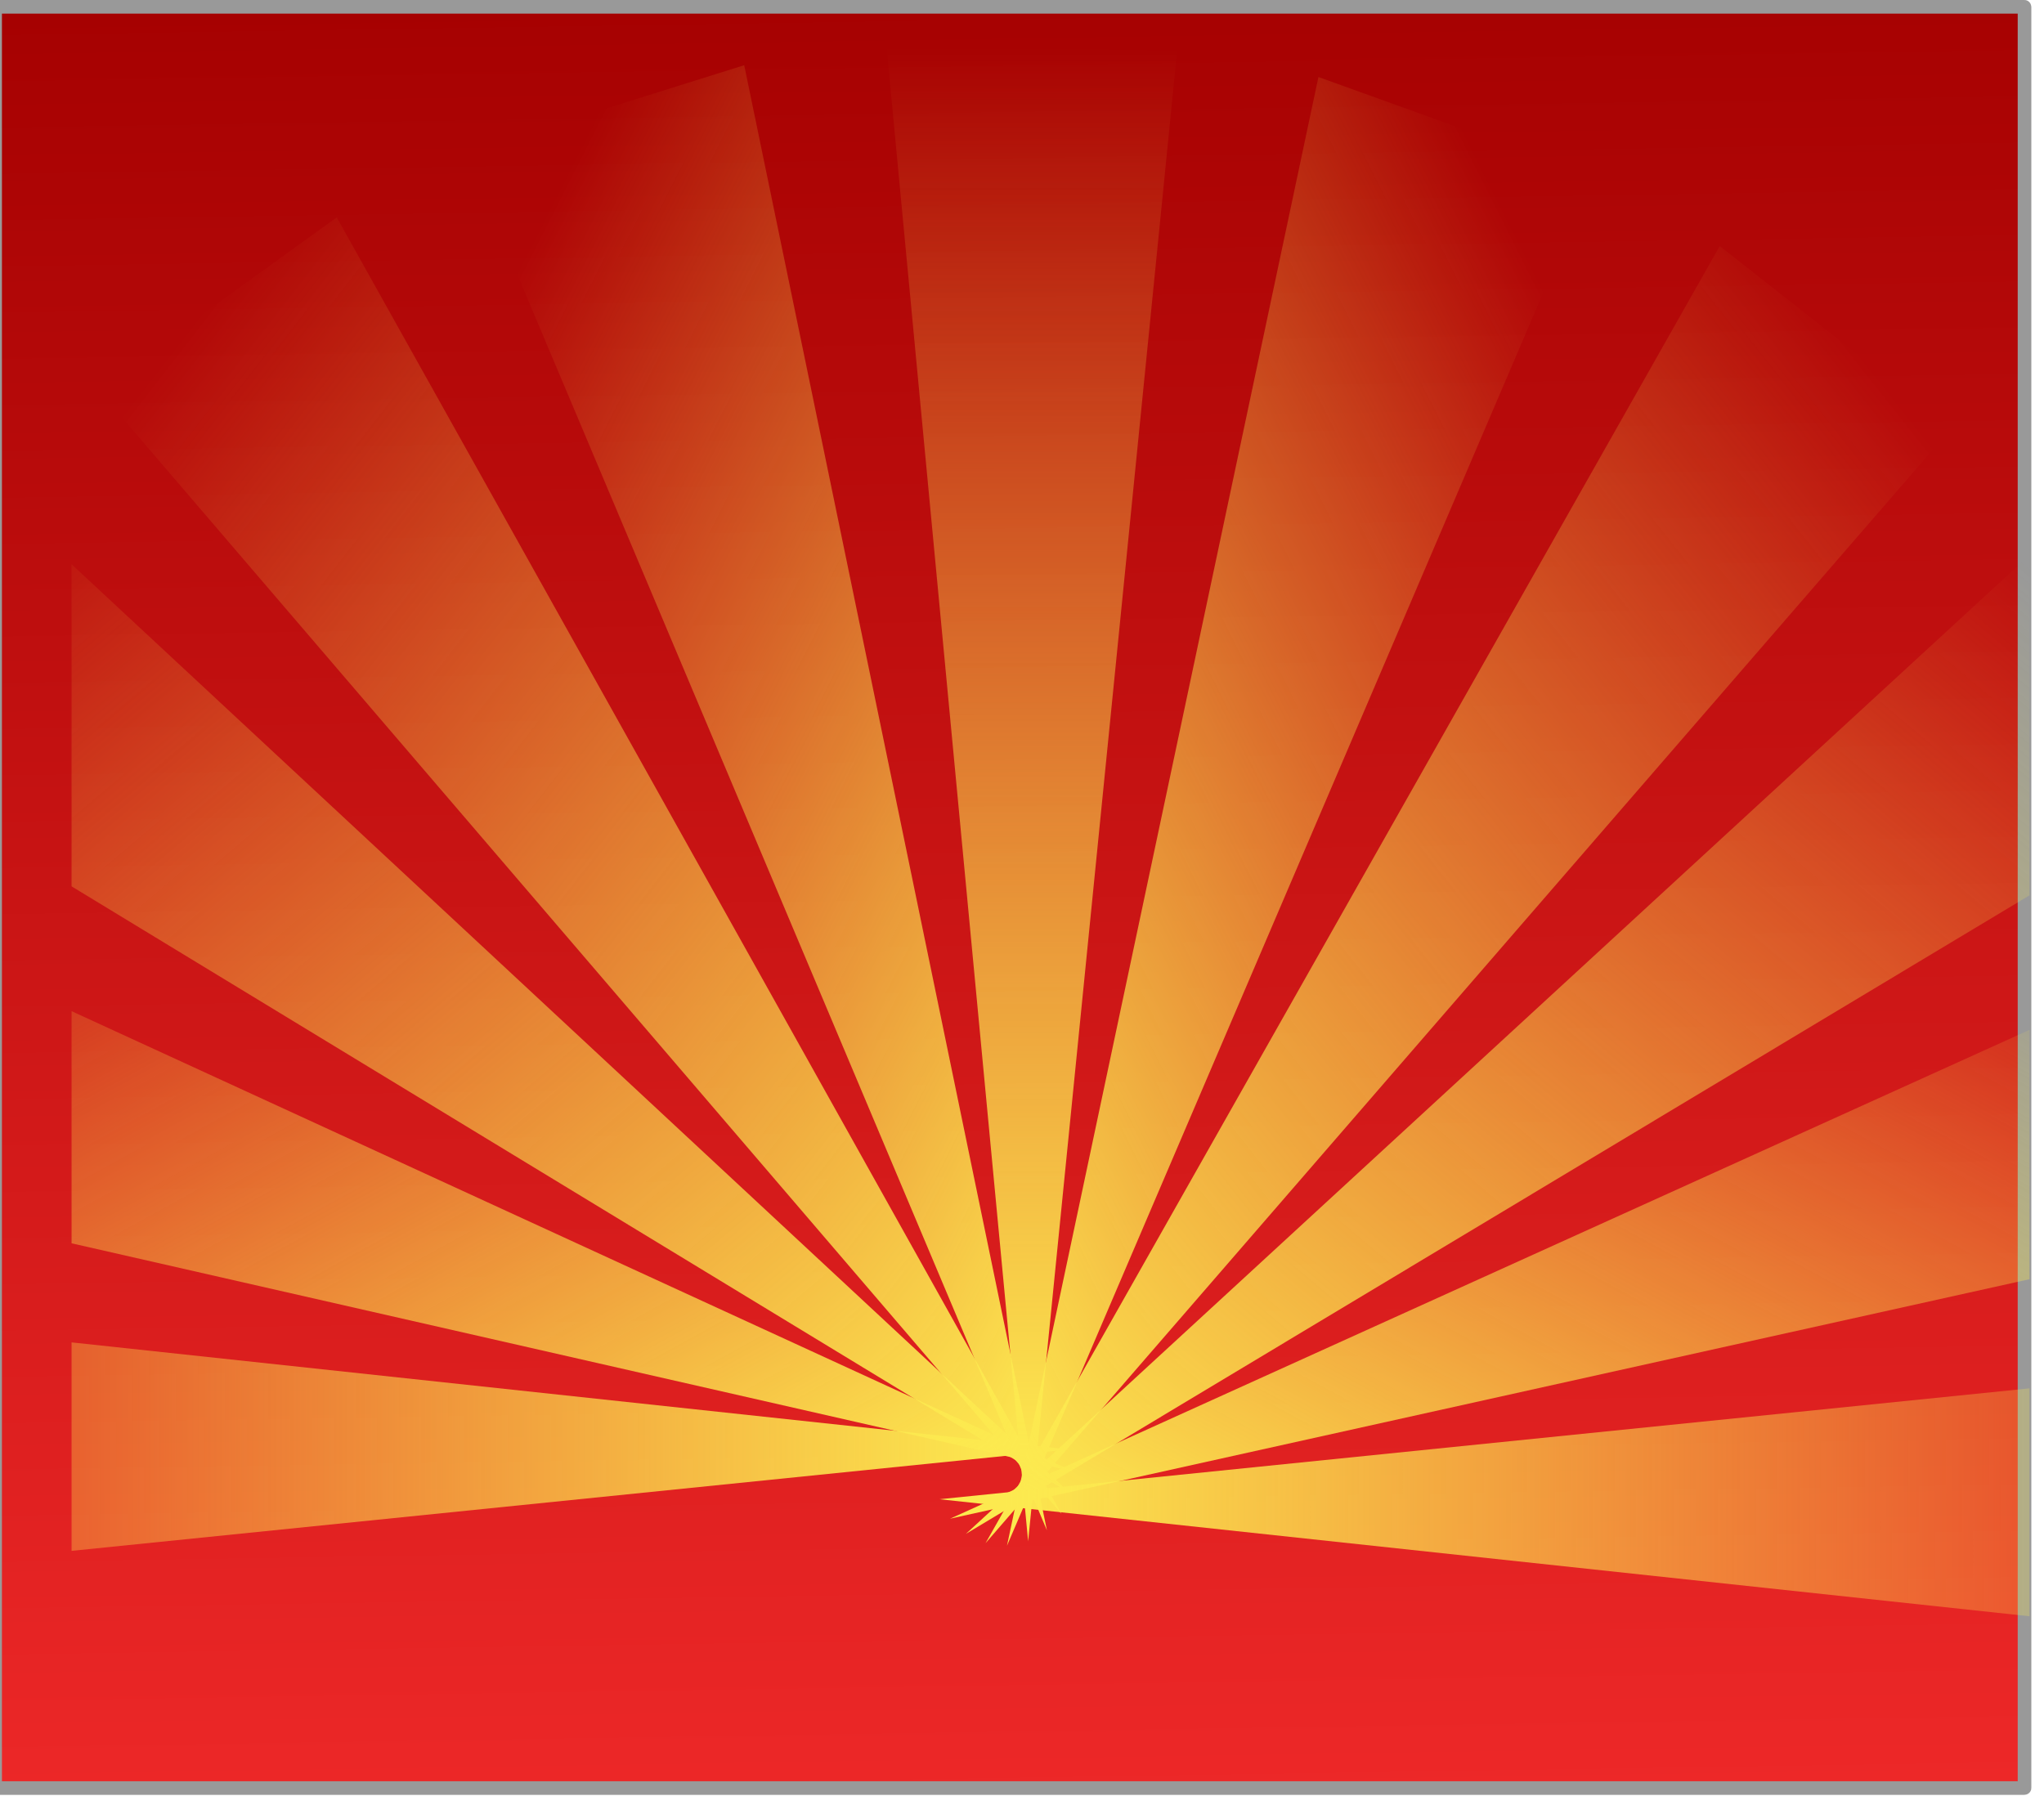
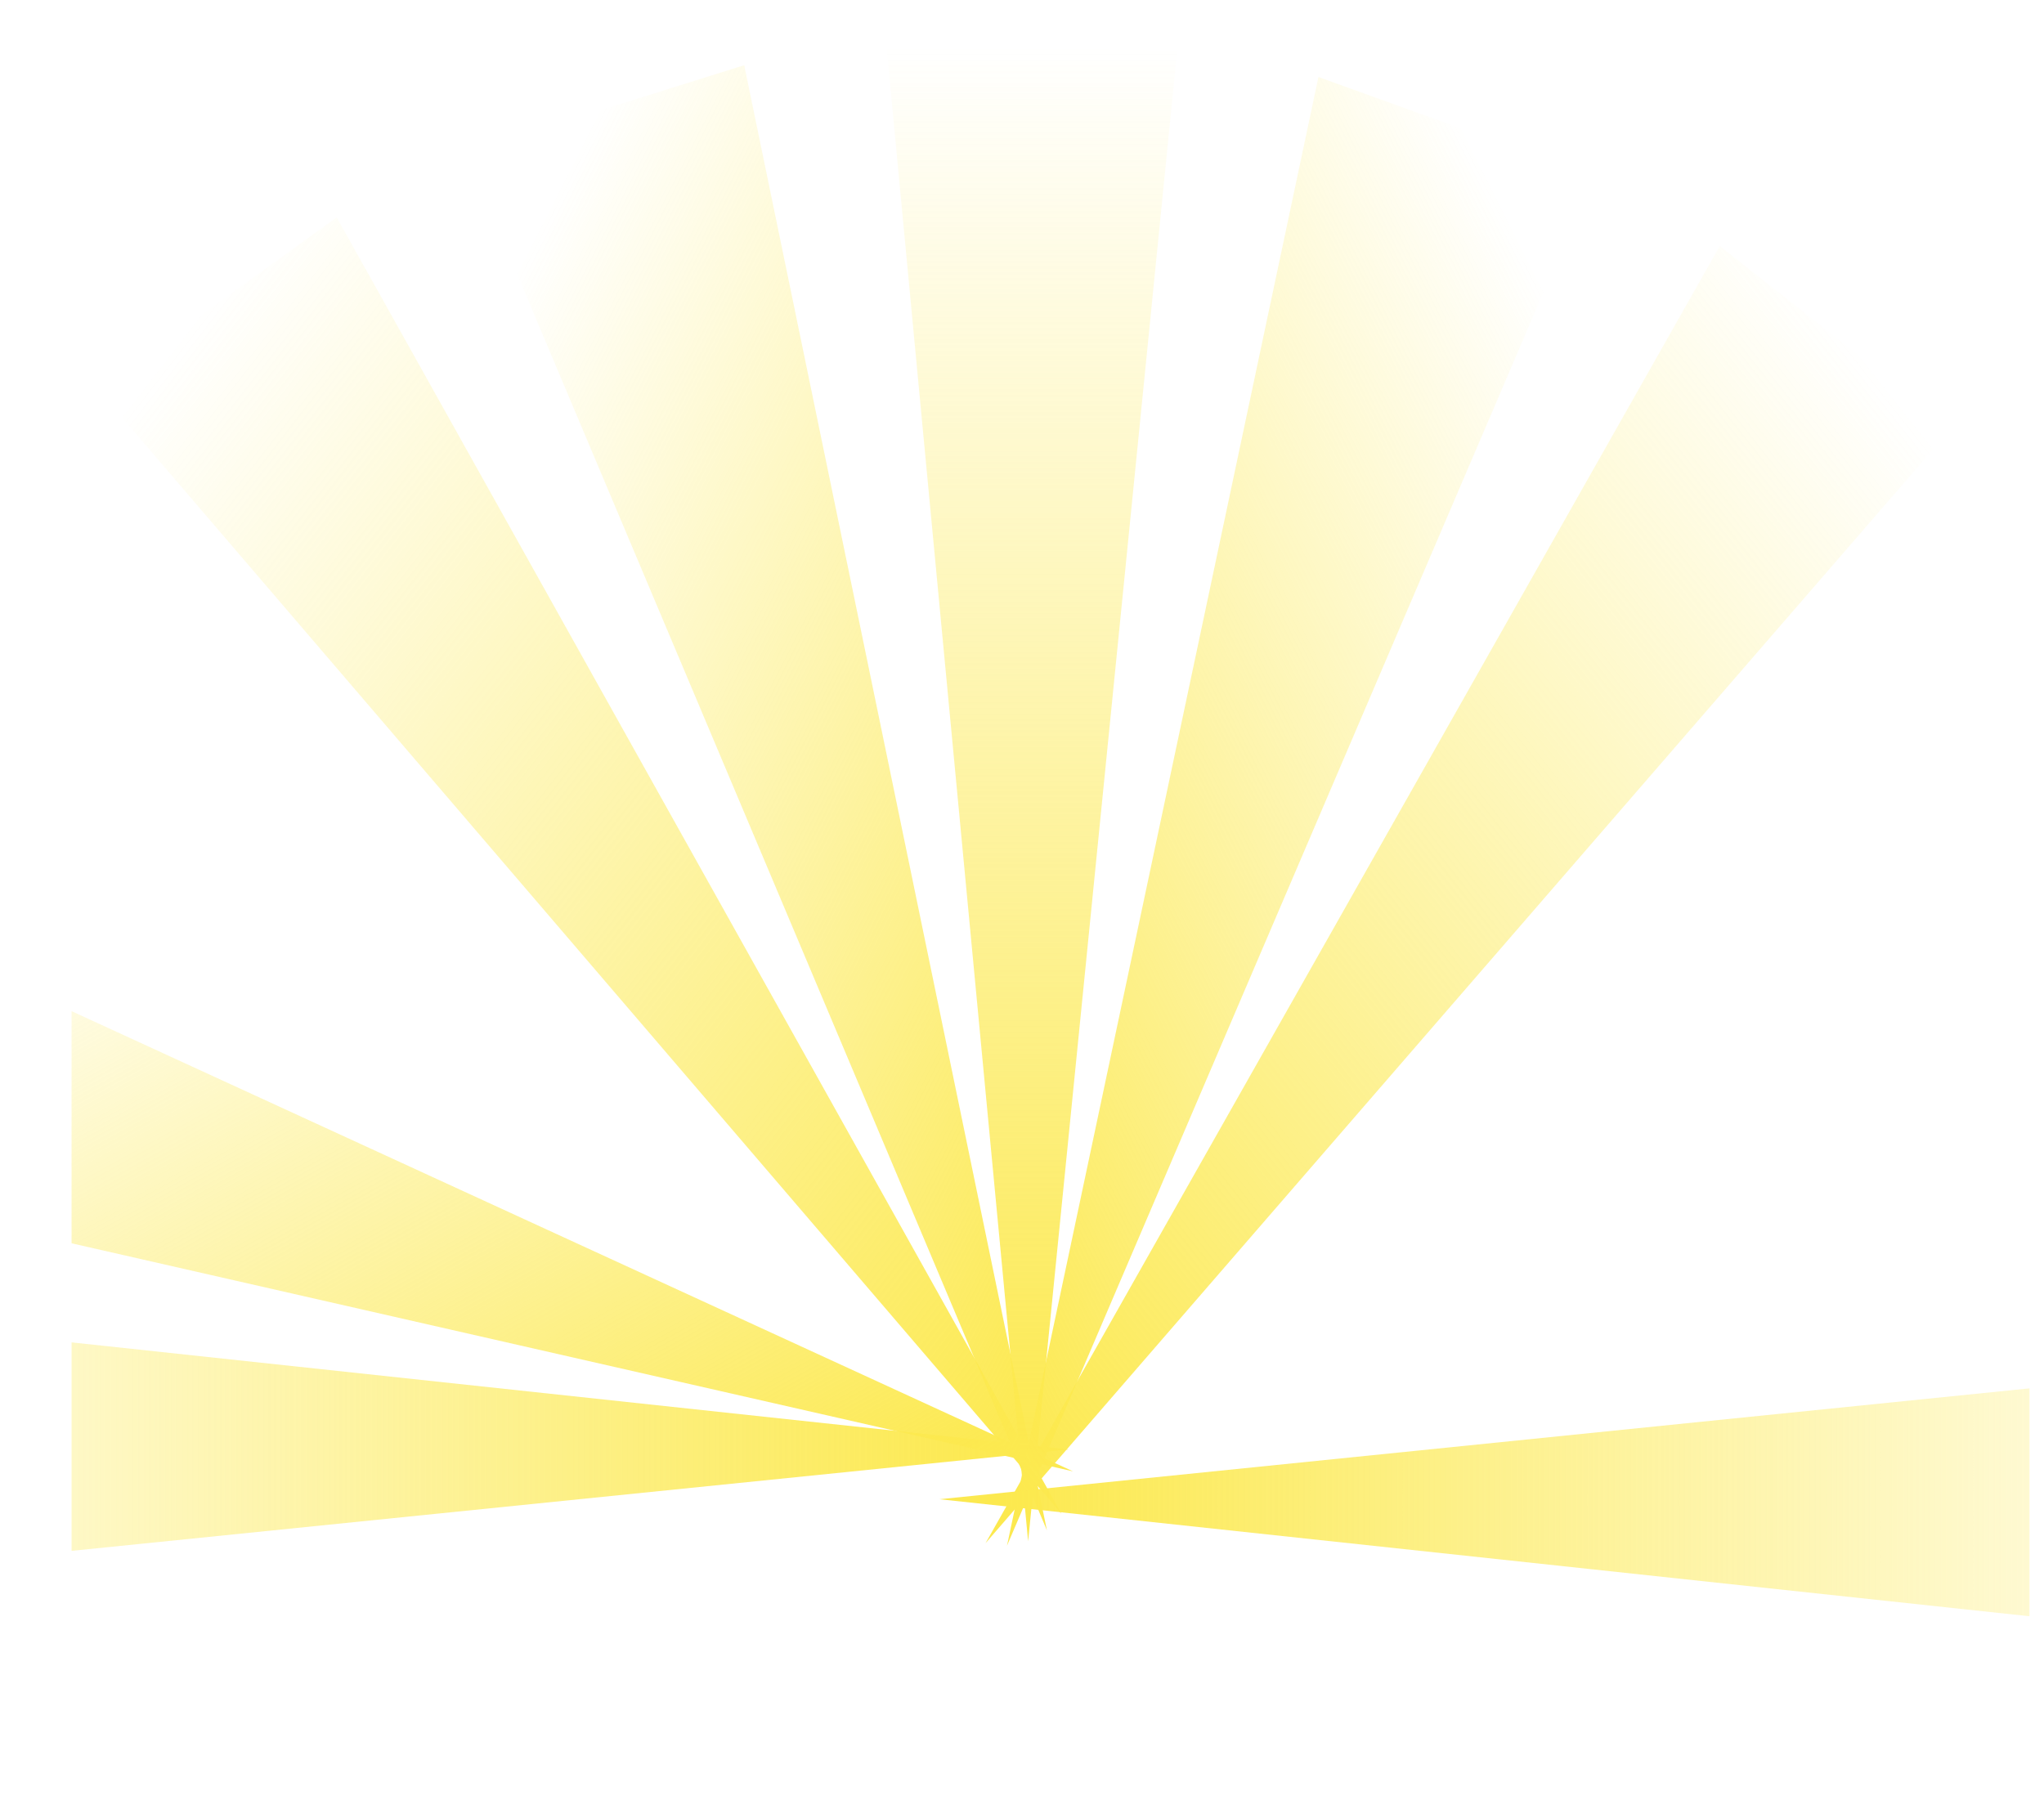
<svg xmlns="http://www.w3.org/2000/svg" xmlns:xlink="http://www.w3.org/1999/xlink" width="2400" height="2120">
  <title>dfgfdg</title>
  <defs>
    <clipPath id="clipPath3649" clipPathUnits="userSpaceOnUse">
      <rect transform="translate(-293.064, -166.43)" fill="url(#linearGradient3653)" stroke="#999999" stroke-width="24.765" stroke-miterlimit="4" id="rect3651" width="450.235" height="395.235" x="304.346" y="27.18" ry="0.145" />
    </clipPath>
    <linearGradient id="linearGradient3583">
      <stop stop-color="#fce94f" id="stop3585" offset="0" />
      <stop stop-color="#fce94f" stop-opacity="0" id="stop3587" offset="1" />
    </linearGradient>
    <linearGradient id="linearGradient3178">
      <stop stop-color="#fce94f" id="stop3180" offset="0" />
      <stop stop-color="#fce94f" stop-opacity="0" id="stop3182" offset="1" />
    </linearGradient>
    <linearGradient id="linearGradient3155">
      <stop stop-color="#a40000" id="stop3157" offset="0" />
      <stop stop-color="#ef2929" id="stop3159" offset="1" />
    </linearGradient>
    <linearGradient y2="553.722" x2="396.623" y1="133.722" x1="388.156" gradientTransform="translate(153.051,-118.925)" gradientUnits="userSpaceOnUse" id="linearGradient3653" xlink:href="#linearGradient3155" />
    <linearGradient y2="0.518" x2="-0.002" y1="0.518" x1="0.955" id="linearGradient3674" xlink:href="#linearGradient3178" />
    <linearGradient y2="0.24" x2="0.028" y1="0.969" x1="0.956" id="linearGradient3676" xlink:href="#linearGradient3178" />
    <linearGradient y2="0.121" x2="0.064" y1="0.962" x1="0.957" id="linearGradient3678" xlink:href="#linearGradient3178" />
    <linearGradient y2="0.065" x2="0.116" y1="0.959" x1="0.959" id="linearGradient3680" xlink:href="#linearGradient3178" />
    <linearGradient y2="0.027" x2="0.227" y1="0.957" x1="0.963" id="linearGradient3682" xlink:href="#linearGradient3178" />
    <linearGradient y2="-0.002" x2="0.482" y1="0.955" x1="0.482" id="linearGradient3684" xlink:href="#linearGradient3178" />
    <linearGradient y2="0.028" x2="0.76" y1="0.956" x1="0.031" id="linearGradient3686" xlink:href="#linearGradient3178" />
    <linearGradient y2="0.064" x2="0.879" y1="0.957" x1="0.038" id="linearGradient3688" xlink:href="#linearGradient3178" />
    <linearGradient y2="0.116" x2="0.935" y1="0.959" x1="0.041" id="linearGradient3690" xlink:href="#linearGradient3178" />
    <linearGradient y2="0.228" x2="0.973" y1="0.963" x1="0.043" id="linearGradient3692" xlink:href="#linearGradient3178" />
    <linearGradient y2="0.482" x2="1.002" y1="0.482" x1="0.045" id="linearGradient3694" xlink:href="#linearGradient3178" />
    <radialGradient gradientTransform="matrix(0.248,0,0,0.248,455.834,425.052)" r="154.88" fy="51.751" fx="249.244" cy="51.751" cx="249.244" gradientUnits="userSpaceOnUse" id="radialGradient3696" xlink:href="#linearGradient3583" />
    <linearGradient y2="1.031" x2="0.545" y1="-0.031" x1="0.526" id="linearGradient3906" xlink:href="#linearGradient3155" />
  </defs>
  <g>
    <title>Layer 1</title>
    <g id="layer1">
-       <rect fill="url(#linearGradient3906)" stroke="#999999" stroke-width="16" stroke-miterlimit="4" ry="0.145" y="8" x="-5.727" height="2091.777" width="2382.864" id="rect2383" />
      <g clip-path="url(#clipPath3649)" transform="matrix(5.106, 0, 0, 5.292, 26.43, 681.468)" id="g3593">
        <path fill="url(#linearGradient3674)" stroke-width="2" stroke-miterlimit="4" id="path3451" d="m240.592,192.867l-332.107,32.597l0.69,-33.43l0.69,-33.43l330.727,34.263z" />
        <path fill="url(#linearGradient3676)" stroke-width="2" stroke-miterlimit="4" id="path3459" d="m241.572,197.732l-325.925,-71.625l10.986,-31.581l10.986,-31.581l303.953,134.786z" />
-         <path fill="url(#linearGradient3678)" stroke-width="2" stroke-miterlimit="4" id="path3467" d="m241.001,202.661l-287.84,-168.836l20.208,-26.64l20.208,-26.64l247.425,222.116z" />
        <path fill="url(#linearGradient3680)" stroke-width="2" stroke-miterlimit="4" id="path3475" d="m238.934,207.173l-221.579,-249.52l27.451,-19.092l27.451,-19.092l166.677,287.703z" />
        <path fill="url(#linearGradient3682)" stroke-width="2" stroke-miterlimit="4" id="path3483" d="m235.575,210.825l-133.628,-305.779l32.007,-9.675l32.007,-9.675l69.614,325.128z" />
        <path fill="url(#linearGradient3684)" stroke-width="2" stroke-miterlimit="4" id="path3491" d="m231.251,213.26l-32.597,-332.107l33.43,0.69l33.43,0.69l-34.263,330.727z" />
        <path fill="url(#linearGradient3686)" stroke-width="2" stroke-miterlimit="4" id="path3499" d="m226.386,214.24l71.625,-325.925l31.581,10.986l31.581,10.986l-134.786,303.953z" />
        <path fill="url(#linearGradient3688)" stroke-width="2" stroke-miterlimit="4" id="path3507" d="m221.457,213.669l168.836,-287.84l26.64,20.208l26.64,20.208l-222.116,247.425z" />
-         <path fill="url(#linearGradient3690)" stroke-width="2" stroke-miterlimit="4" id="path3515" d="m216.945,211.602l249.52,-221.579l19.092,27.451l19.092,27.451l-287.703,166.677z" />
-         <path fill="url(#linearGradient3692)" stroke-width="2" stroke-miterlimit="4" id="path3523" d="m213.293,208.242l305.779,-133.628l9.675,32.007l9.675,32.007l-325.128,69.614z" />
        <path fill="url(#linearGradient3694)" stroke-width="2" stroke-miterlimit="4" id="path3531" d="m210.858,203.919l332.107,-32.597l-0.69,33.43l-0.69,33.43l-330.727,-34.263z" />
        <path fill="url(#radialGradient3696)" stroke-width="2" stroke-miterlimit="4" d="m302.914,198.393a77.189,77.189 0 1 1 -154.378,0a77.189,77.189 0 1 1 154.378,0z" id="path3581" />
      </g>
    </g>
  </g>
</svg>